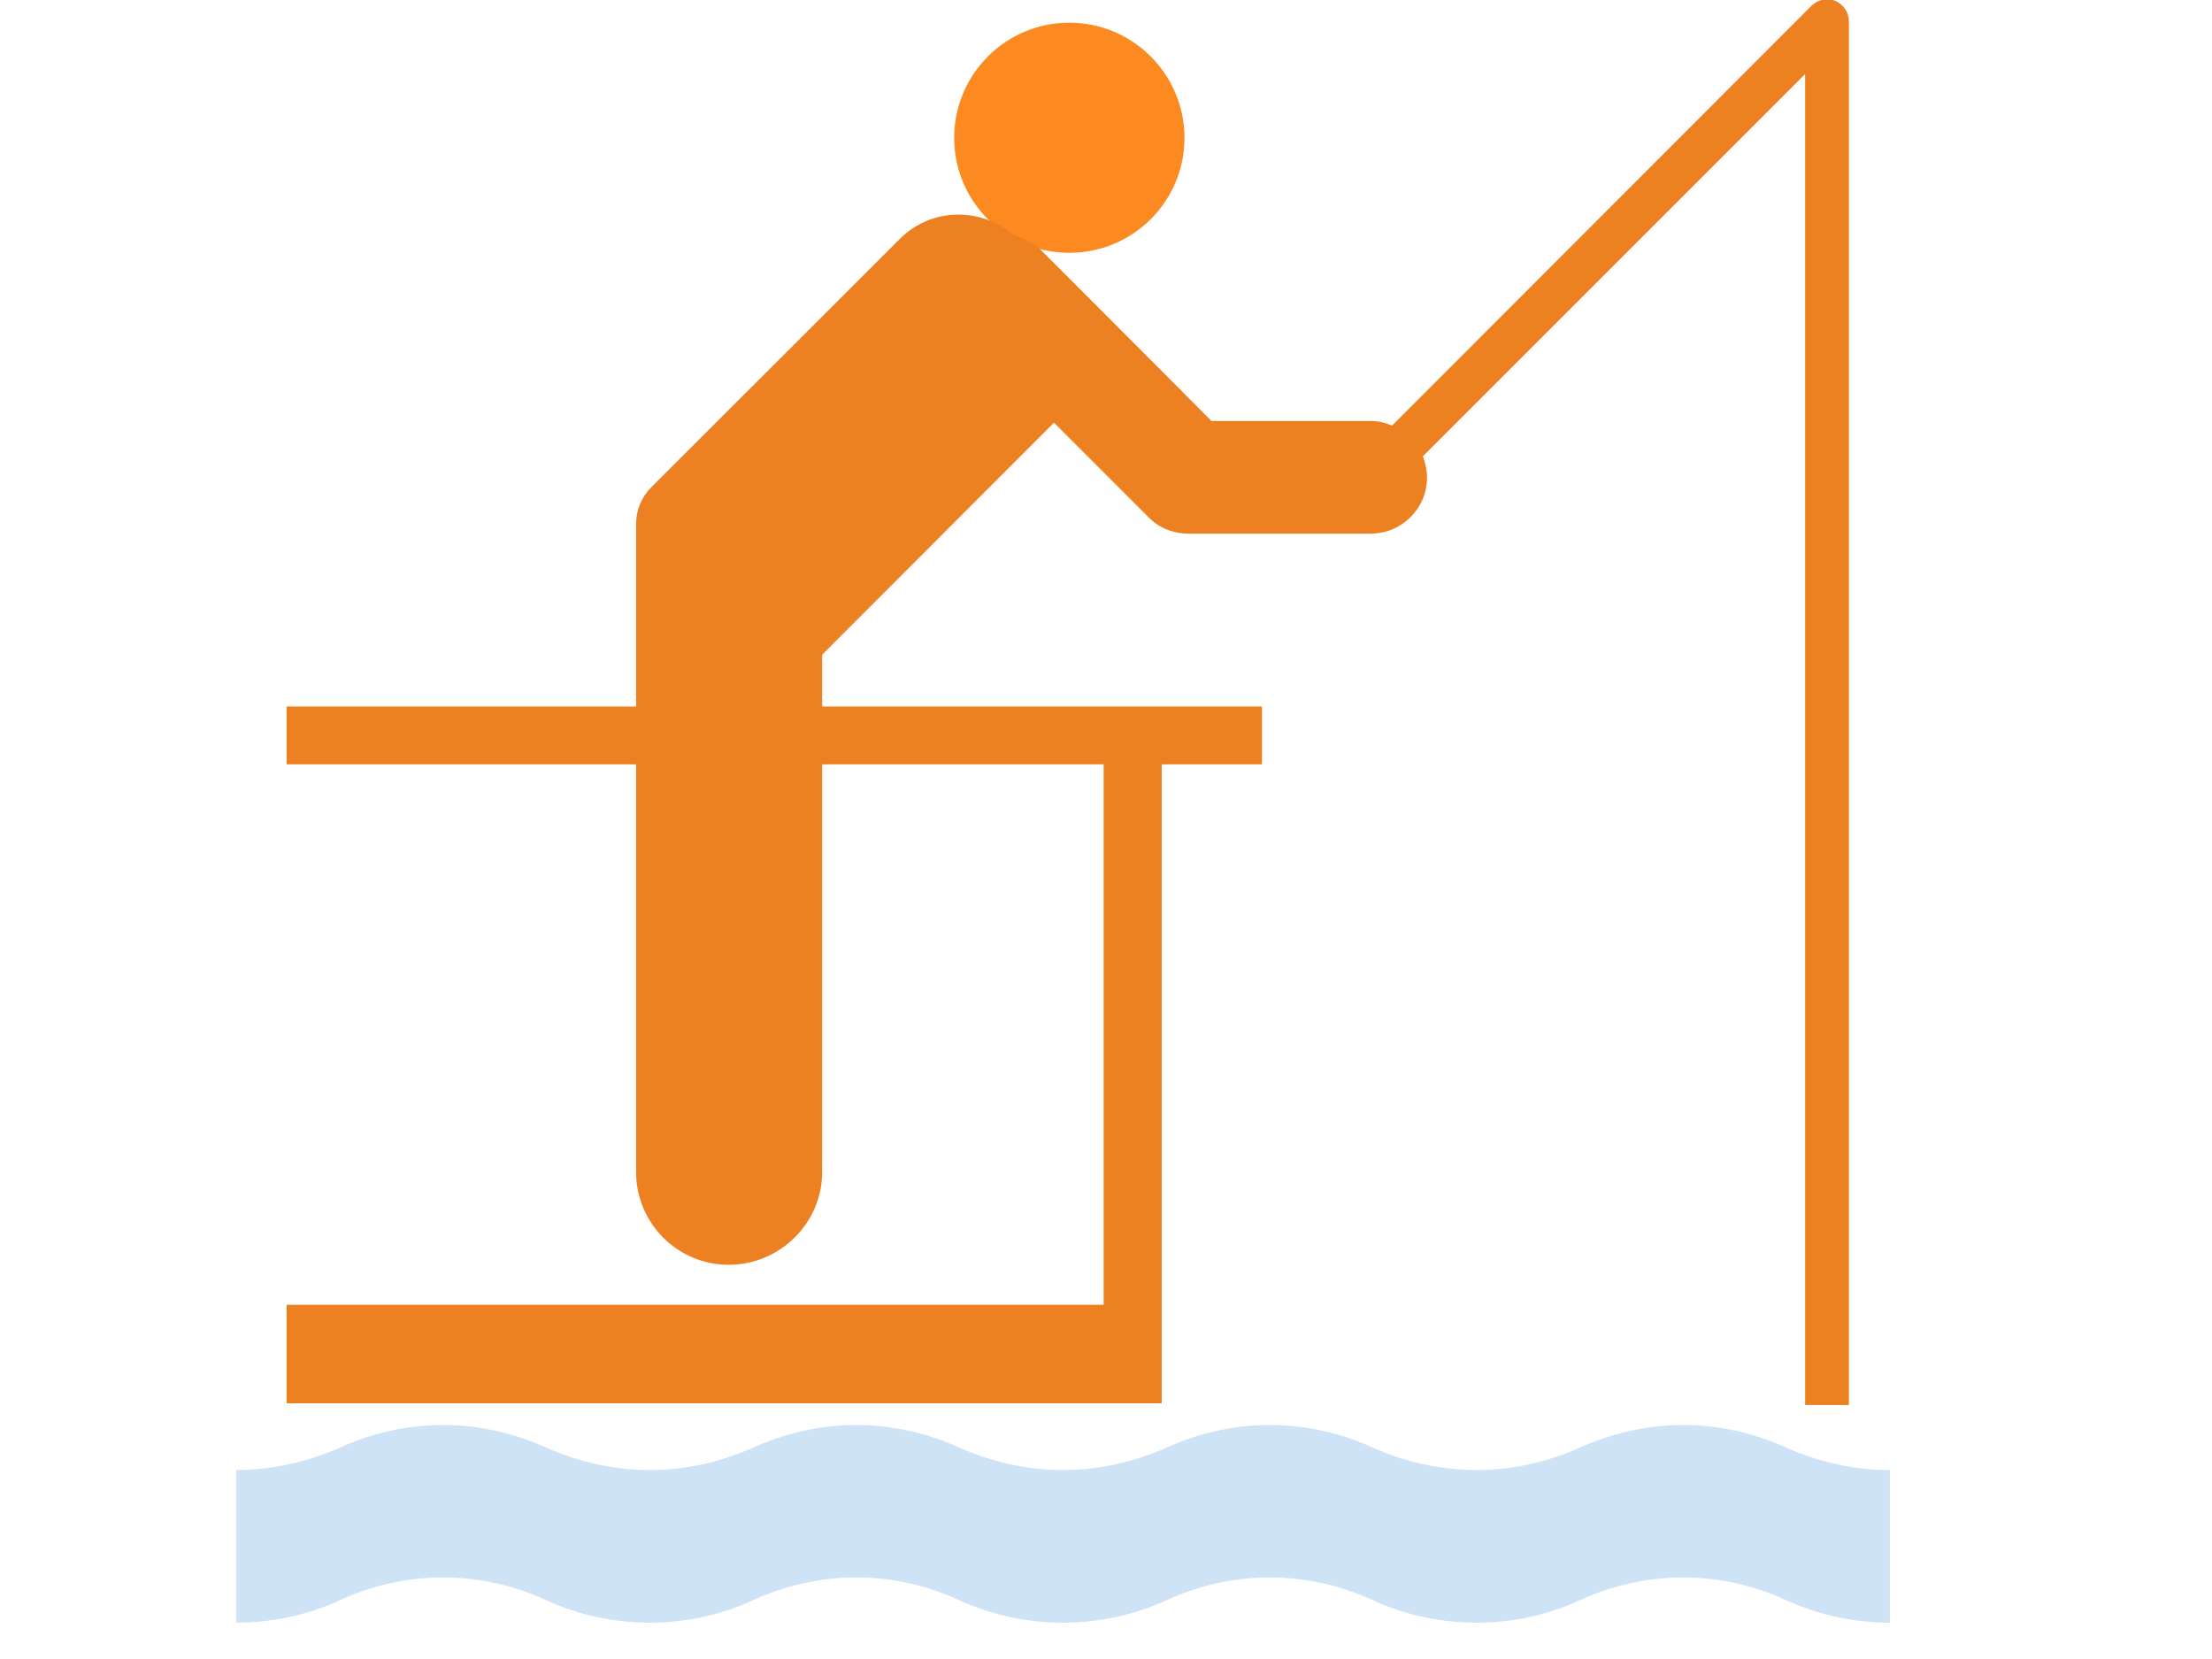
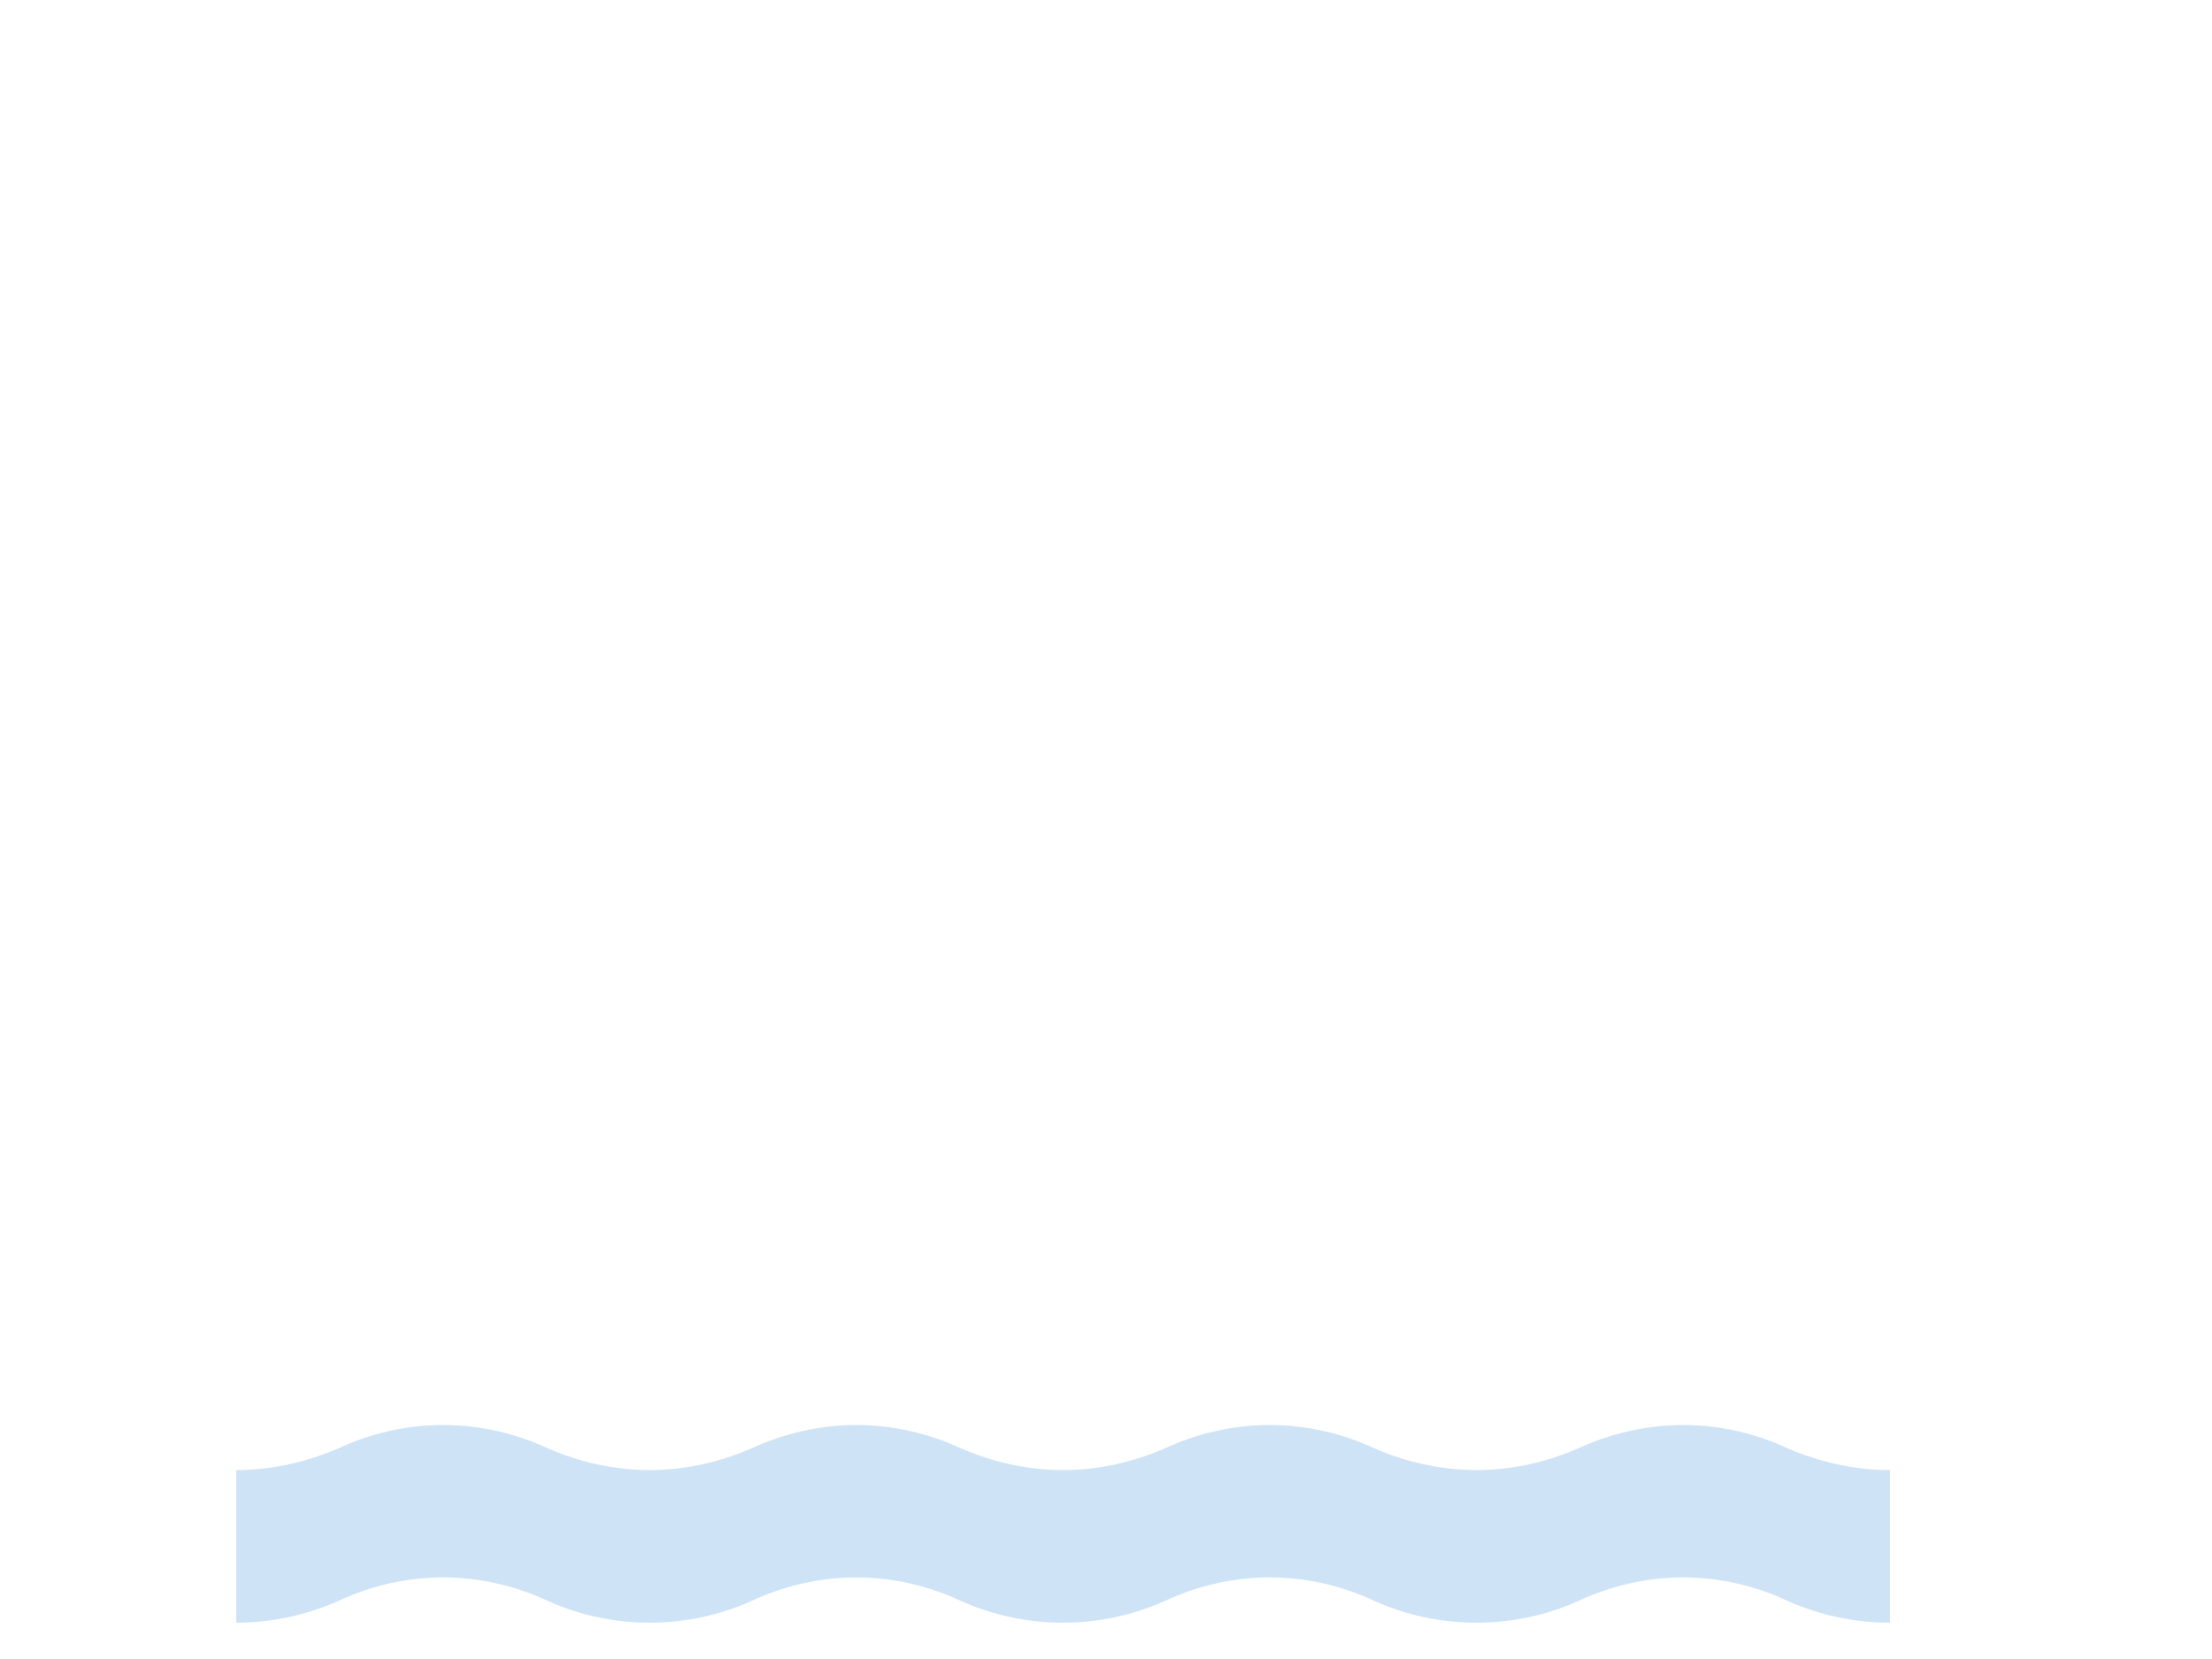
<svg xmlns="http://www.w3.org/2000/svg" width="640" height="480">
  <title>pescador eli</title>
  <g>
-     <path d="m309.394,73.141c18.396,0 33.319,-14.863 33.319,-33.258c0,-18.335 -14.923,-33.319 -33.319,-33.319c-18.456,0 -33.319,14.984 -33.319,33.319c0,18.396 14.863,33.258 33.319,33.258" id="path5384" fill-rule="nonzero" fill="#fc8a20" />
    <path stroke-width="2" d="m517.262,419.061c-9.137,-4.264 -19.492,-6.761 -30.334,-6.761c-10.66,0 -21.015,2.497 -30.334,6.761c-8.893,3.898 -18.883,6.274 -29.36,6.274c-10.477,0 -20.588,-2.376 -29.542,-6.274c-9.137,-4.264 -19.492,-6.761 -30.334,-6.761c-10.781,0 -21.137,2.497 -30.334,6.761c-9.015,3.898 -19.005,6.274 -29.482,6.274c-10.477,0 -20.467,-2.376 -29.482,-6.274c-9.198,-4.264 -19.553,-6.761 -30.334,-6.761c-10.721,0 -21.076,2.497 -30.334,6.761c-8.954,3.898 -18.944,6.274 -29.36,6.274c-10.477,0 -20.588,-2.376 -29.482,-6.274c-9.198,-4.264 -19.553,-6.761 -30.334,-6.761c-10.842,0 -21.197,2.497 -30.334,6.761c-9.076,3.898 -19.066,6.274 -29.542,6.274l0,44.161c10.477,0 20.467,-2.254 29.542,-6.274c9.137,-4.325 19.492,-6.822 30.334,-6.822c10.781,0 21.137,2.497 30.334,6.822c8.893,4.02 19.005,6.274 29.482,6.274c10.416,0 20.406,-2.254 29.36,-6.274c9.259,-4.325 19.614,-6.822 30.334,-6.822c10.781,0 21.137,2.497 30.334,6.822c9.015,4.02 19.005,6.274 29.482,6.274c10.477,0 20.466,-2.254 29.482,-6.274c9.198,-4.325 19.553,-6.822 30.334,-6.822c10.842,0 21.197,2.497 30.334,6.822c8.954,4.02 19.066,6.274 29.542,6.274c10.477,0 20.467,-2.254 29.36,-6.274c9.32,-4.325 19.675,-6.822 30.334,-6.822c10.842,0 21.197,2.497 30.334,6.822c9.076,4.02 19.066,6.274 29.542,6.274l0,-44.161c-10.477,0 -20.466,-2.376 -29.542,-6.274" id="path5386" fill-rule="nonzero" fill="#cfe3f7" />
-     <path d="m530.993,0.224c-2.376,-0.914 -4.995,-0.365 -6.883,1.462l-121.337,121.459c-1.949,-0.853 -3.959,-1.34 -6.213,-1.34l-46.05,0c-7.858,-7.98 -49.461,-49.583 -49.461,-49.583c-2.132,-2.132 -4.873,-3.35 -7.614,-4.081c-9.563,-8.284 -23.939,-8.162 -33.075,0.975l-71.937,71.876c-2.741,2.741 -4.386,6.518 -4.386,10.599l0,52.811l-101.114,0l0,16.751l101.114,0l0,117.926c0,14.863 12,26.862 26.801,26.862c14.741,0 27.045,-12 27.045,-26.862l0,-117.926l81.44,0l0,156.362l-236.4,0l0,28.507l253.212,0l0,-184.869l28.994,0l0,-16.751l-127.246,0l0,-14.984l67.064,-67.125l27.35,27.35c2.985,3.107 7.188,4.751 11.573,4.751l52.689,0c9.015,0 16.324,-7.249 16.324,-16.264c0,-2.132 -0.487,-4.203 -1.218,-6.091l110.617,-110.617l0,385.087l12.67,0l0,-400.315c0,-2.619 -1.584,-4.873 -3.959,-5.969" id="path5388" fill-rule="nonzero" fill="#ed8021" />
    <title>Layer 1</title>
  </g>
</svg>